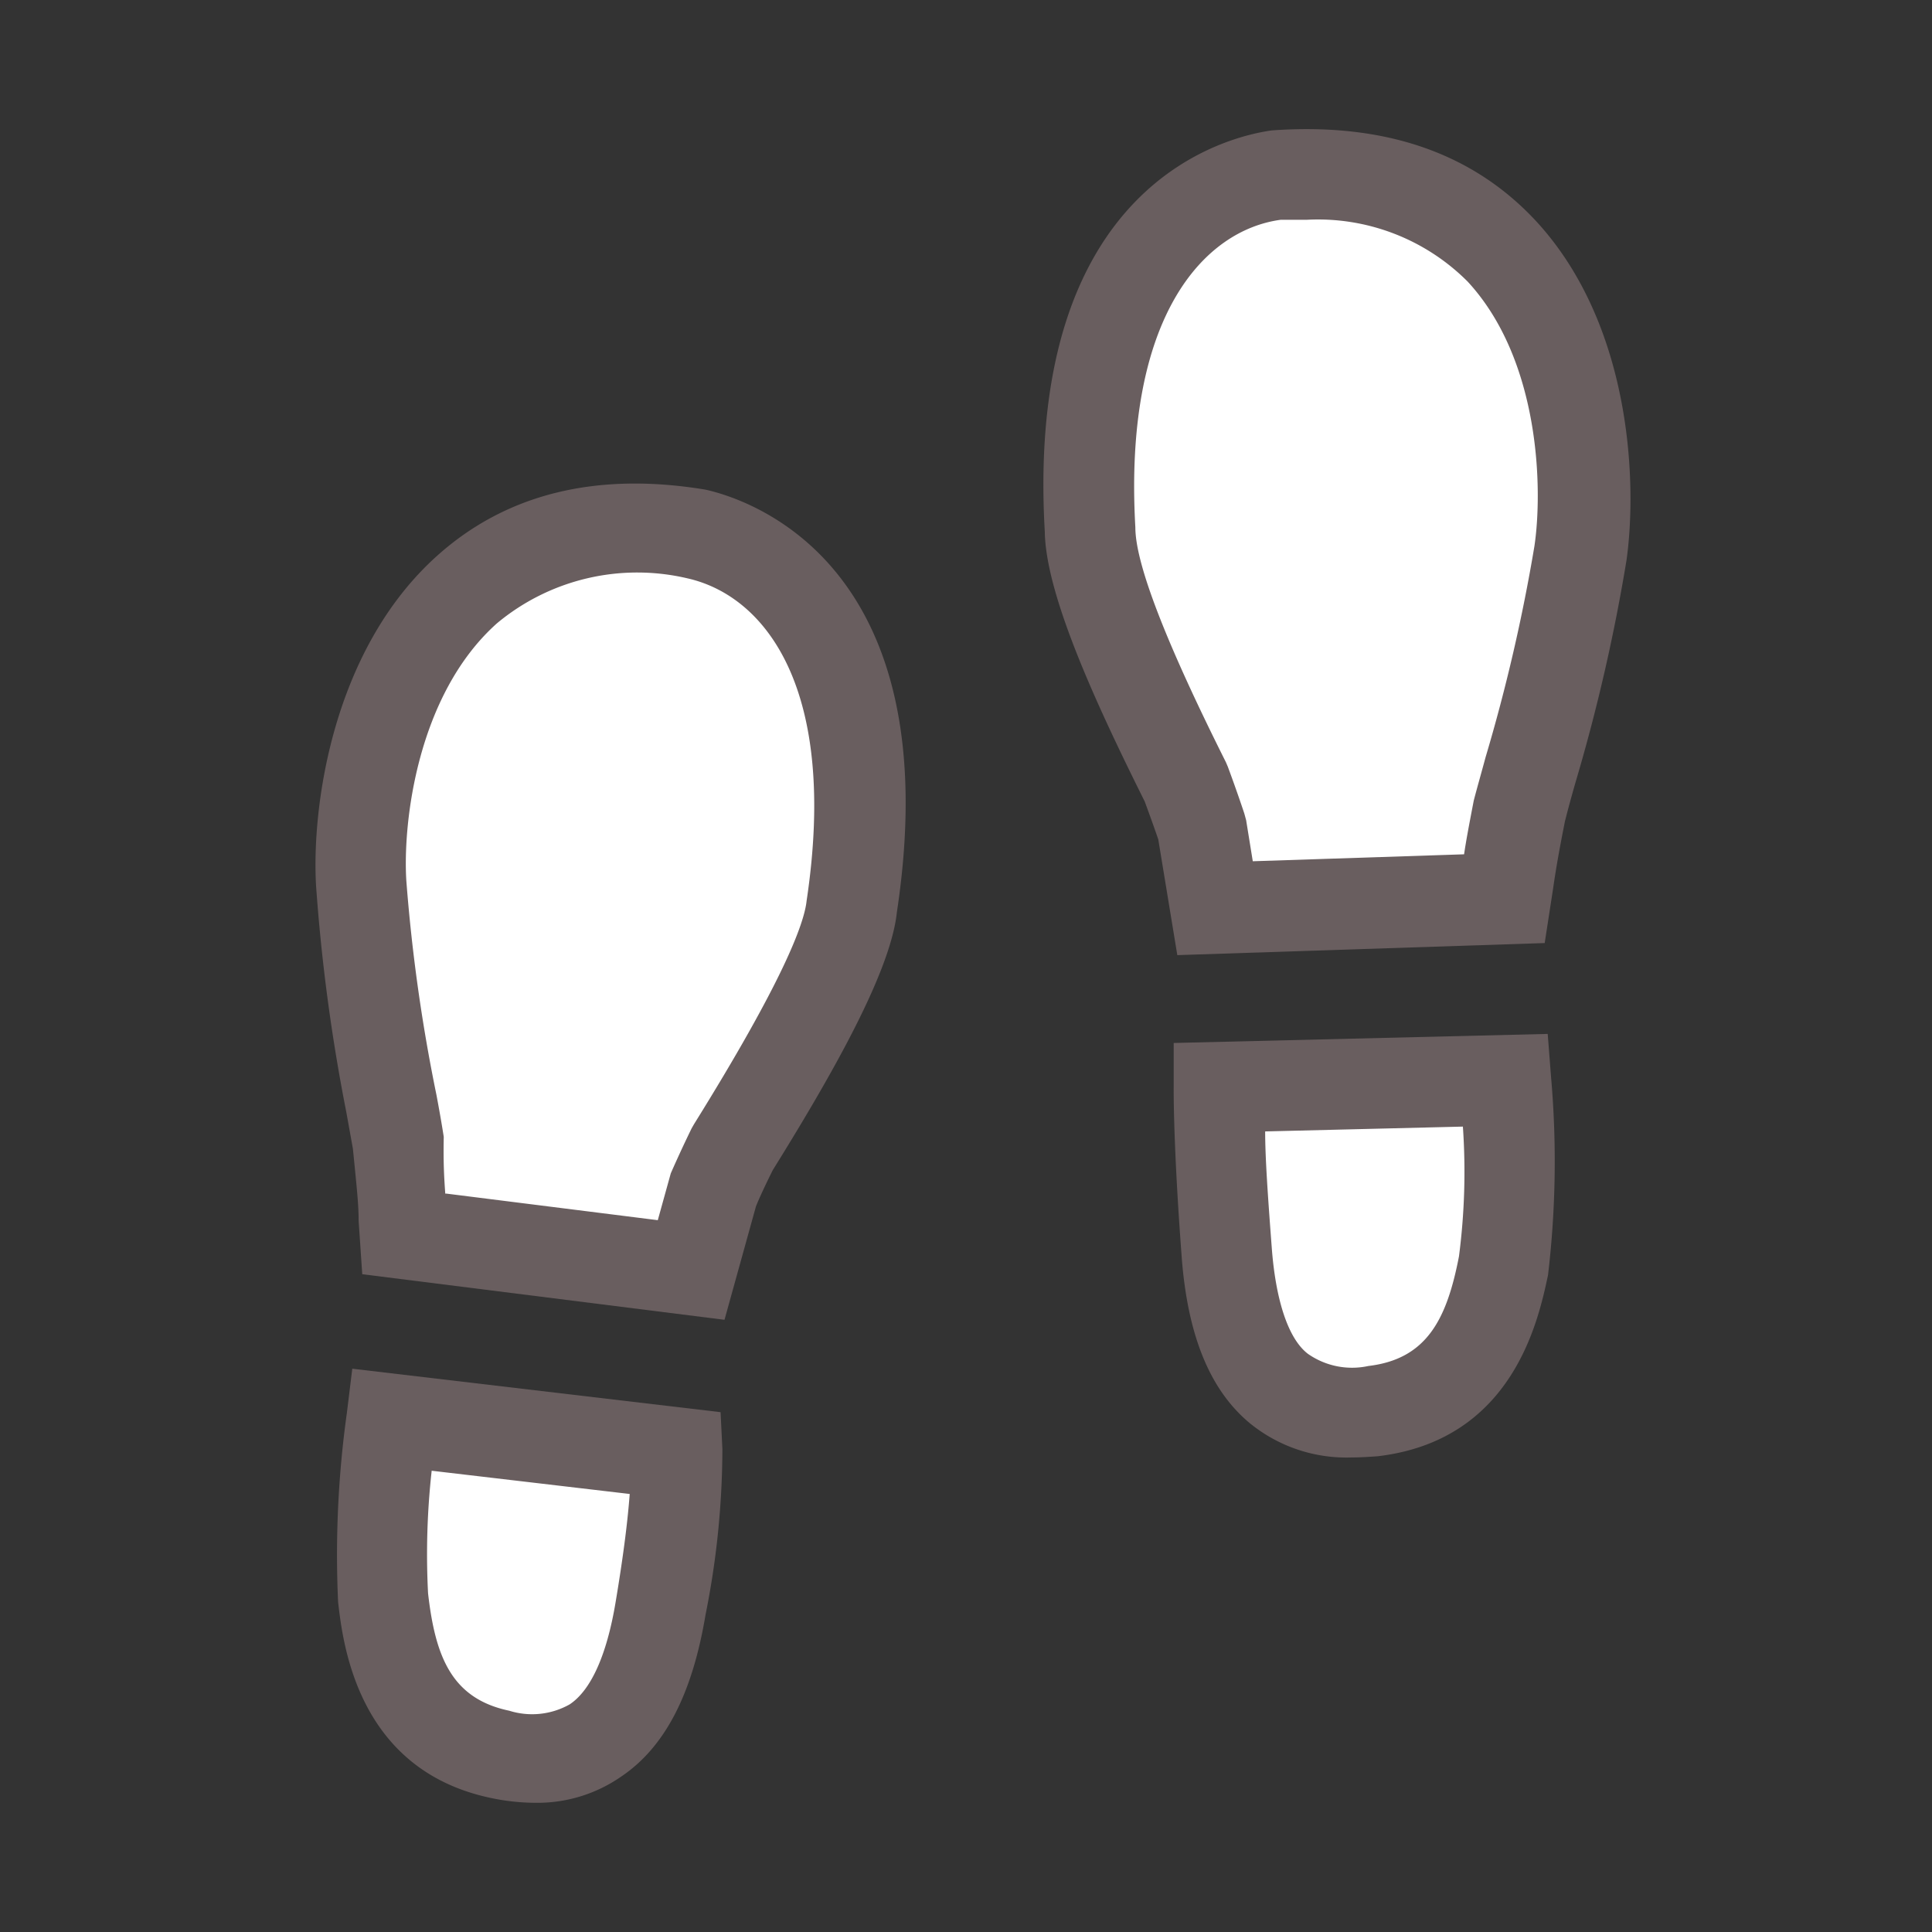
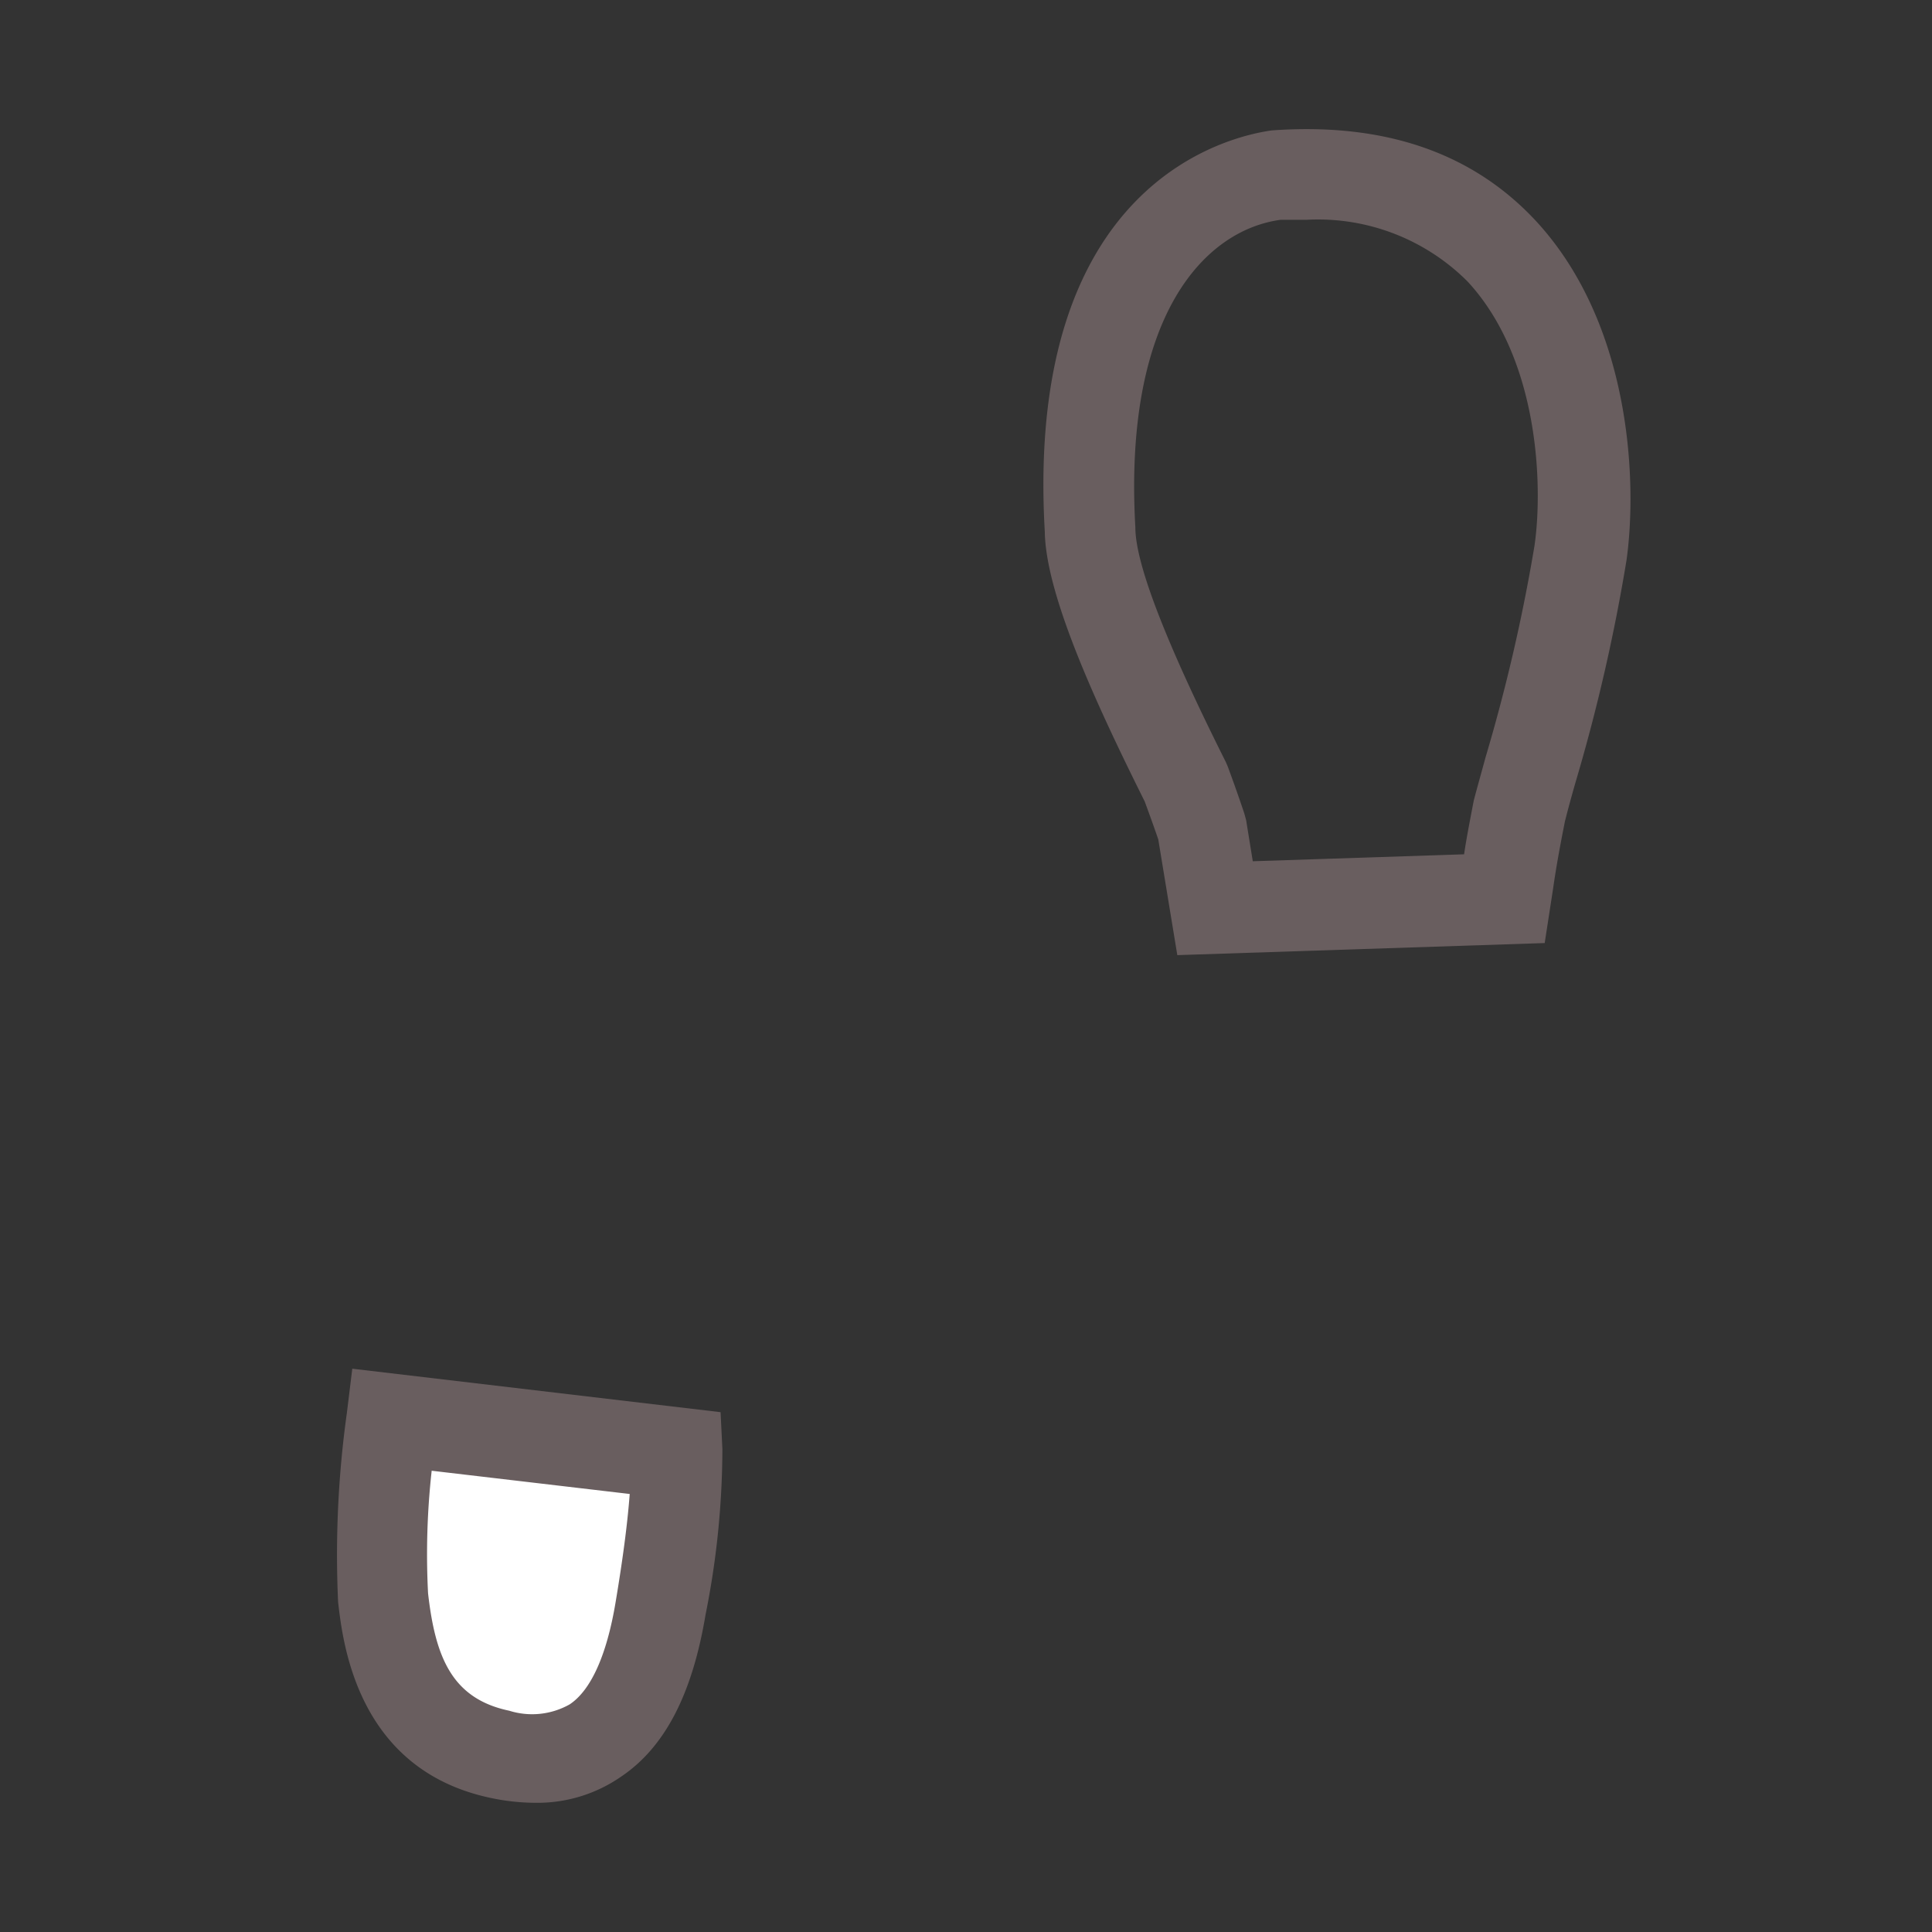
<svg xmlns="http://www.w3.org/2000/svg" id="レイヤー_1" data-name="レイヤー 1" width="64" height="64" viewBox="0 0 64 64">
  <rect x="0" y="0" width="64" height="64" fill="#333333" stroke="none" />
  <defs>
    <style>.cls-1{fill:#fff;}.cls-2{fill:#695e5f;}</style>
  </defs>
-   <path class="cls-1" d="M40.27,30.1l9.58-.31c.13-.84.17-1.23.5-2.95a73.35,73.35,0,0,0,2-8.49c.58-3.8-.39-13.23-10-12.54-2.61.35-6.73,3-6.22,11.78,0,2.05,2.33,6.65,3.19,8.36.31.82.53,1.49.53,1.49Z" />
  <path class="cls-2" d="M39,31.64l-.63-3.83c-.07-.21-.24-.69-.45-1.26-1.62-3.25-3.28-6.85-3.31-8.94C33.94,6,40.76,4.51,42.13,4.32c3.75-.27,6.66.75,8.75,3,3.17,3.43,3.36,8.68,3,11.24a60.15,60.15,0,0,1-1.69,7.36c-.14.49-.26.93-.35,1.29-.24,1.21-.32,1.73-.4,2.28l-.27,1.75ZM43.3,7.28l-.87,0c-2.54.34-5.22,3.2-4.82,10.19,0,1.2,1,3.79,3,7.78l.06.14c.32.86.55,1.56.55,1.56l.06.22.22,1.36,7-.23c.06-.42.16-.95.32-1.78.12-.46.25-.91.39-1.43a58.07,58.07,0,0,0,1.62-7c.28-1.89.19-6.16-2.21-8.76A7,7,0,0,0,43.3,7.28Z" />
-   <path class="cls-1" d="M40.38,36l9.52-.23a31.64,31.64,0,0,1-.07,6.15c-.39,1.86-1.18,4.44-4.34,4.81s-4.58-1.57-4.86-5.28S40.38,36,40.38,36Z" />
-   <path class="cls-2" d="M44.77,48.28a5.06,5.06,0,0,1-3.35-1.12c-1.34-1.1-2.09-2.93-2.28-5.59-.28-3.73-.26-5.5-.26-5.58l0-1.44,12.39-.3.11,1.42a32,32,0,0,1-.1,6.57c-.32,1.5-1.16,5.47-5.64,6C45.36,48.26,45.06,48.28,44.77,48.28Zm-2.86-10.8c0,.87.09,2.16.22,3.87s.54,3,1.2,3.5a2.55,2.55,0,0,0,2,.4c1.94-.23,2.6-1.56,3-3.63a21.66,21.66,0,0,0,.13-4.3Z" />
-   <path class="cls-1" d="M22.84,42.07l-9.51-1.19c-.05-.85-.05-1.24-.23-3a76.11,76.11,0,0,1-1.22-8.65C11.66,25.42,13.5,16.12,23,17.7c2.56.58,6.42,3.55,5.1,12.3-.22,2-2.94,6.41-3.95,8-.38.78-.66,1.43-.66,1.43Z" />
-   <path class="cls-2" d="M24,43.72l-12-1.51-.12-1.77c0-.55-.06-1.08-.19-2.39l-.22-1.22a60.84,60.84,0,0,1-1-7.49c-.15-2.59.53-7.8,4-10.92,2.29-2.06,5.28-2.8,8.9-2.2,1.44.32,8.09,2.45,6.34,14-.21,2-2.19,5.45-4.11,8.54-.27.54-.48,1-.56,1.21Zm-9.21-4.18,7,.88.43-1.55s.29-.67.69-1.49l.08-.14c2.93-4.71,3.65-6.63,3.73-7.4,1.05-7-1.35-10.09-3.94-10.68a7.26,7.26,0,0,0-6.32,1.49c-2.64,2.36-3.12,6.6-3,8.52a56.76,56.76,0,0,0,1,7.11q.15.8.24,1.38C14.68,38.56,14.72,39.11,14.75,39.54Z" />
  <path class="cls-1" d="M22.43,48.12,13,47a35.52,35.52,0,0,0-.28,5.9c.22,1.9.76,4.54,3.87,5.19s4.71-1.14,5.33-4.8A27.35,27.35,0,0,0,22.43,48.12Z" />
  <path class="cls-2" d="M17.75,59.72a7.21,7.21,0,0,1-1.49-.16c-4.42-.93-4.9-5.11-5.06-6.49a34,34,0,0,1,.29-6.26l.18-1.47,12.2,1.44L23.93,48a28.1,28.1,0,0,1-.56,5.5c-.44,2.63-1.35,4.38-2.79,5.35A4.86,4.86,0,0,1,17.75,59.72Zm-3.45-11a25.06,25.06,0,0,0-.12,4.06c.24,2.1.78,3.49,2.69,3.89a2.53,2.53,0,0,0,2-.21c.71-.47,1.23-1.64,1.52-3.37s.41-2.81.47-3.6Z" />
</svg>